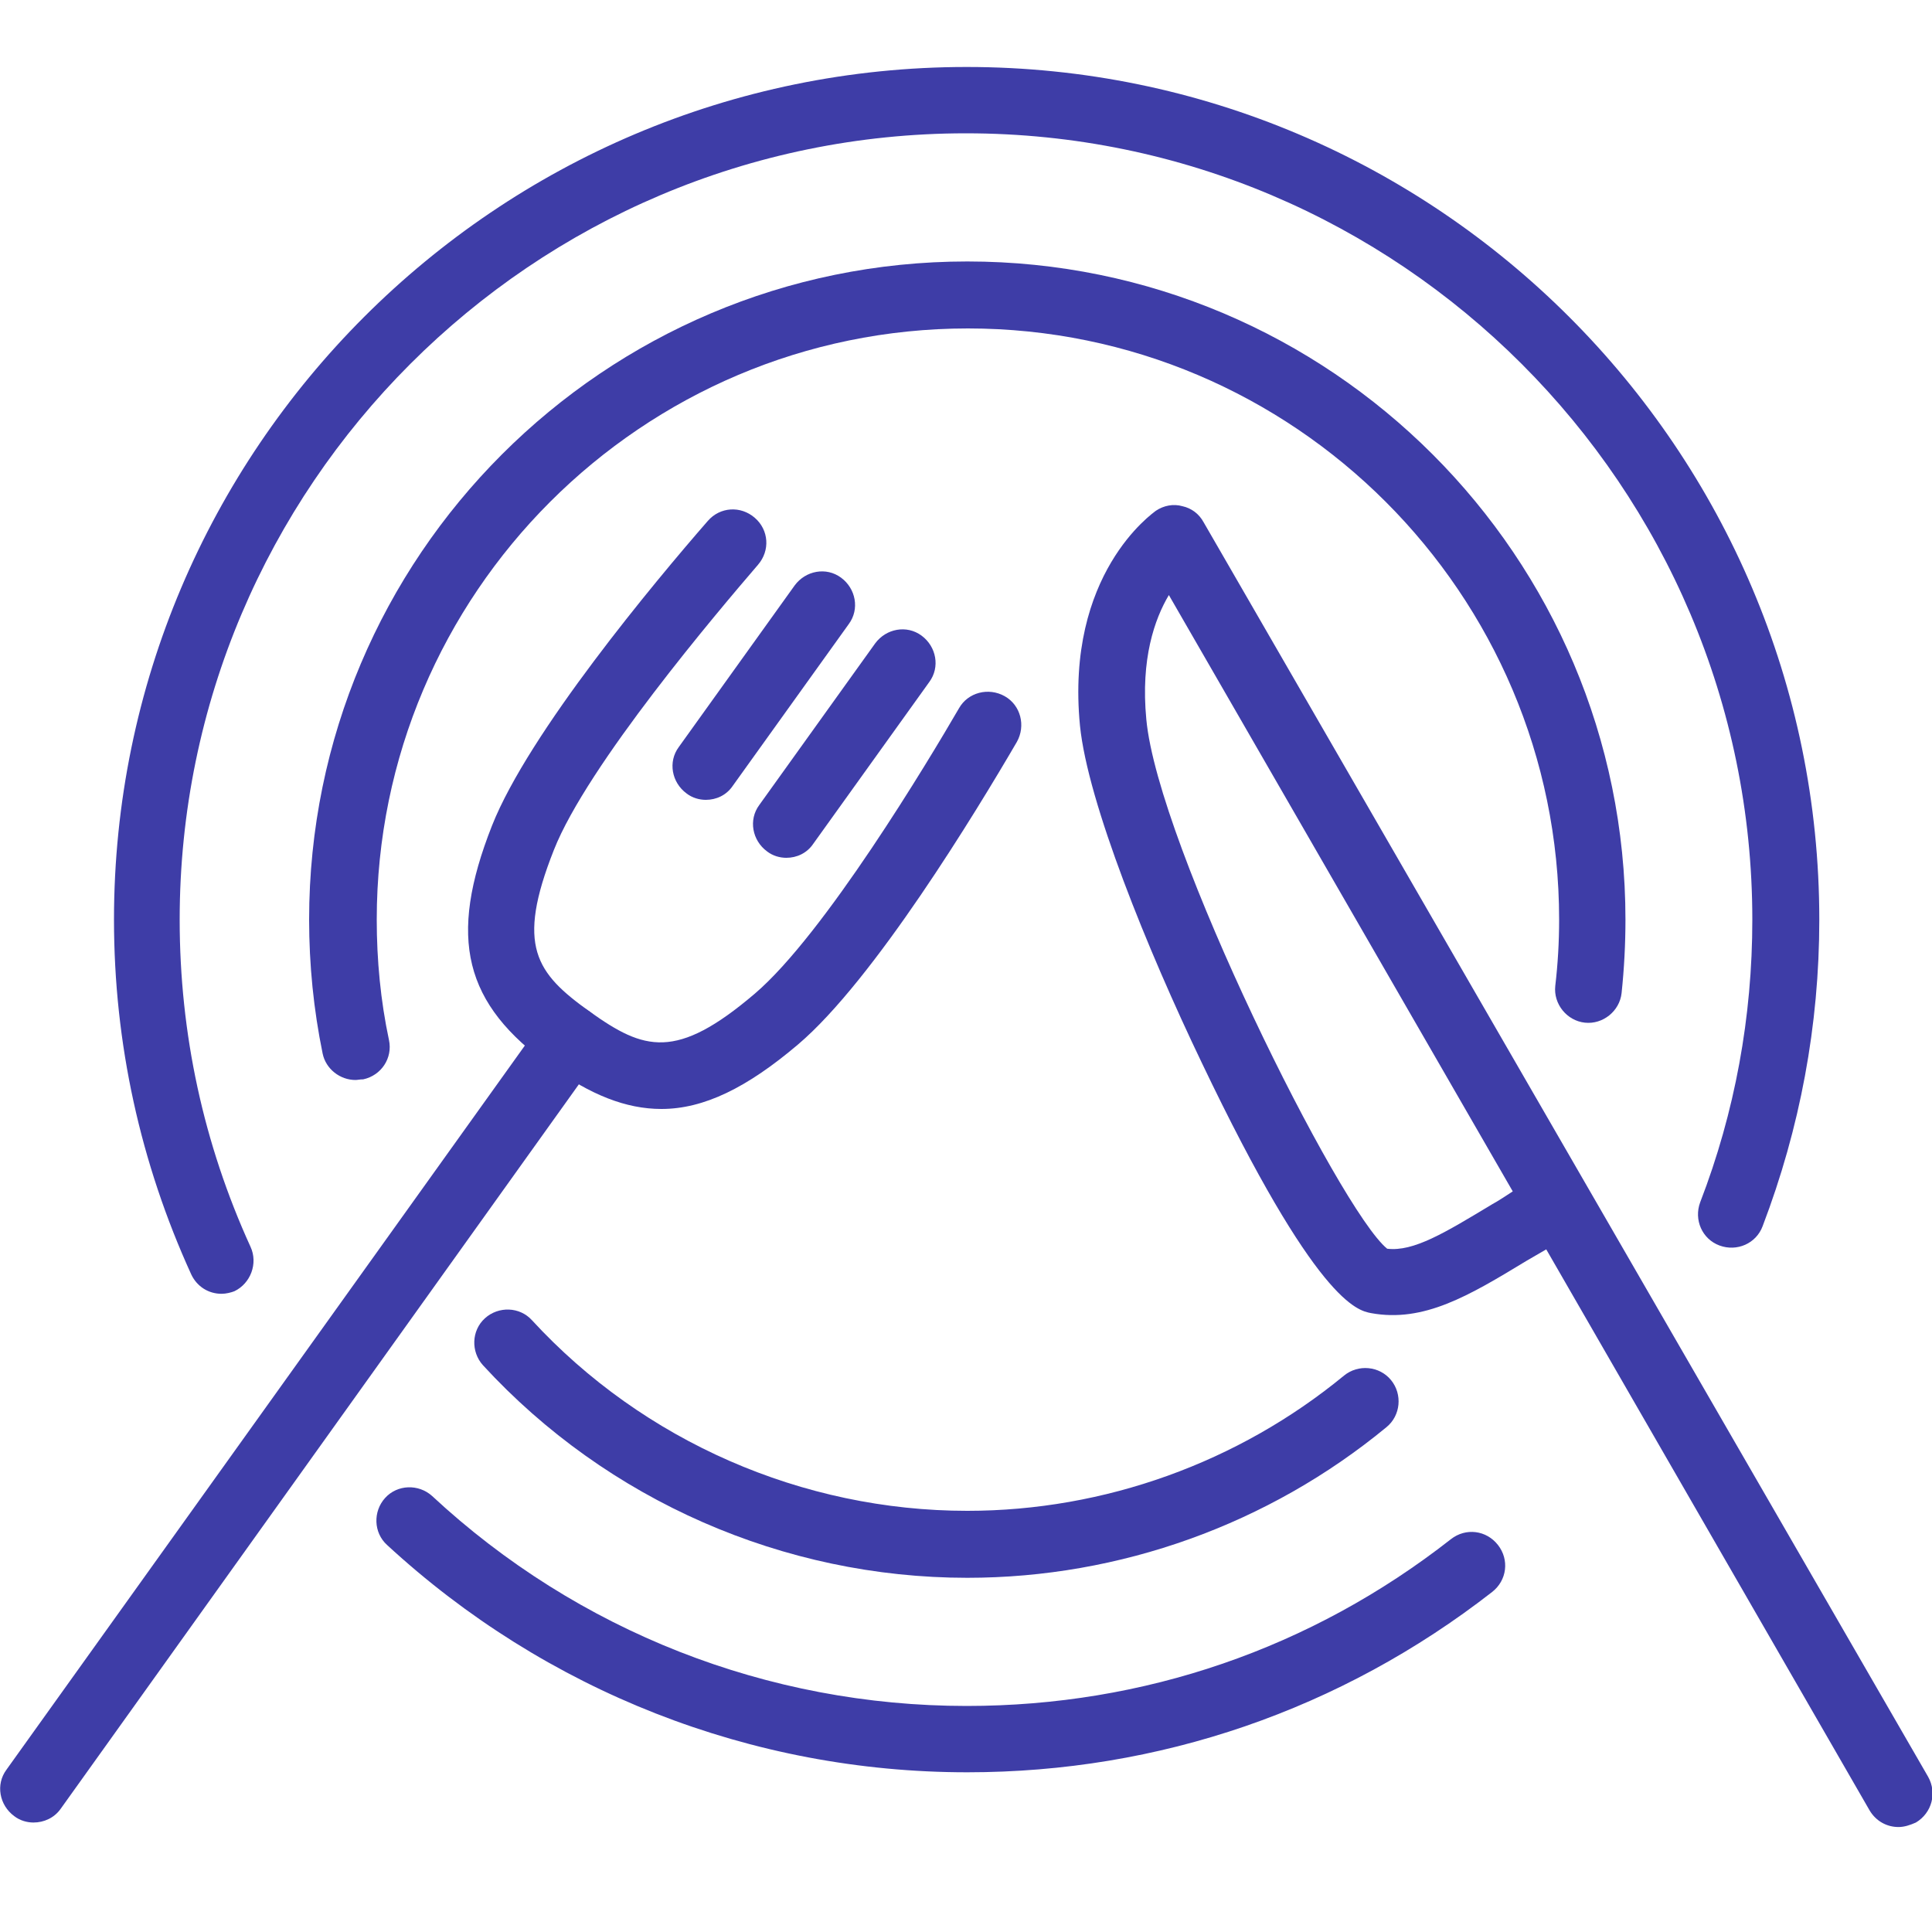
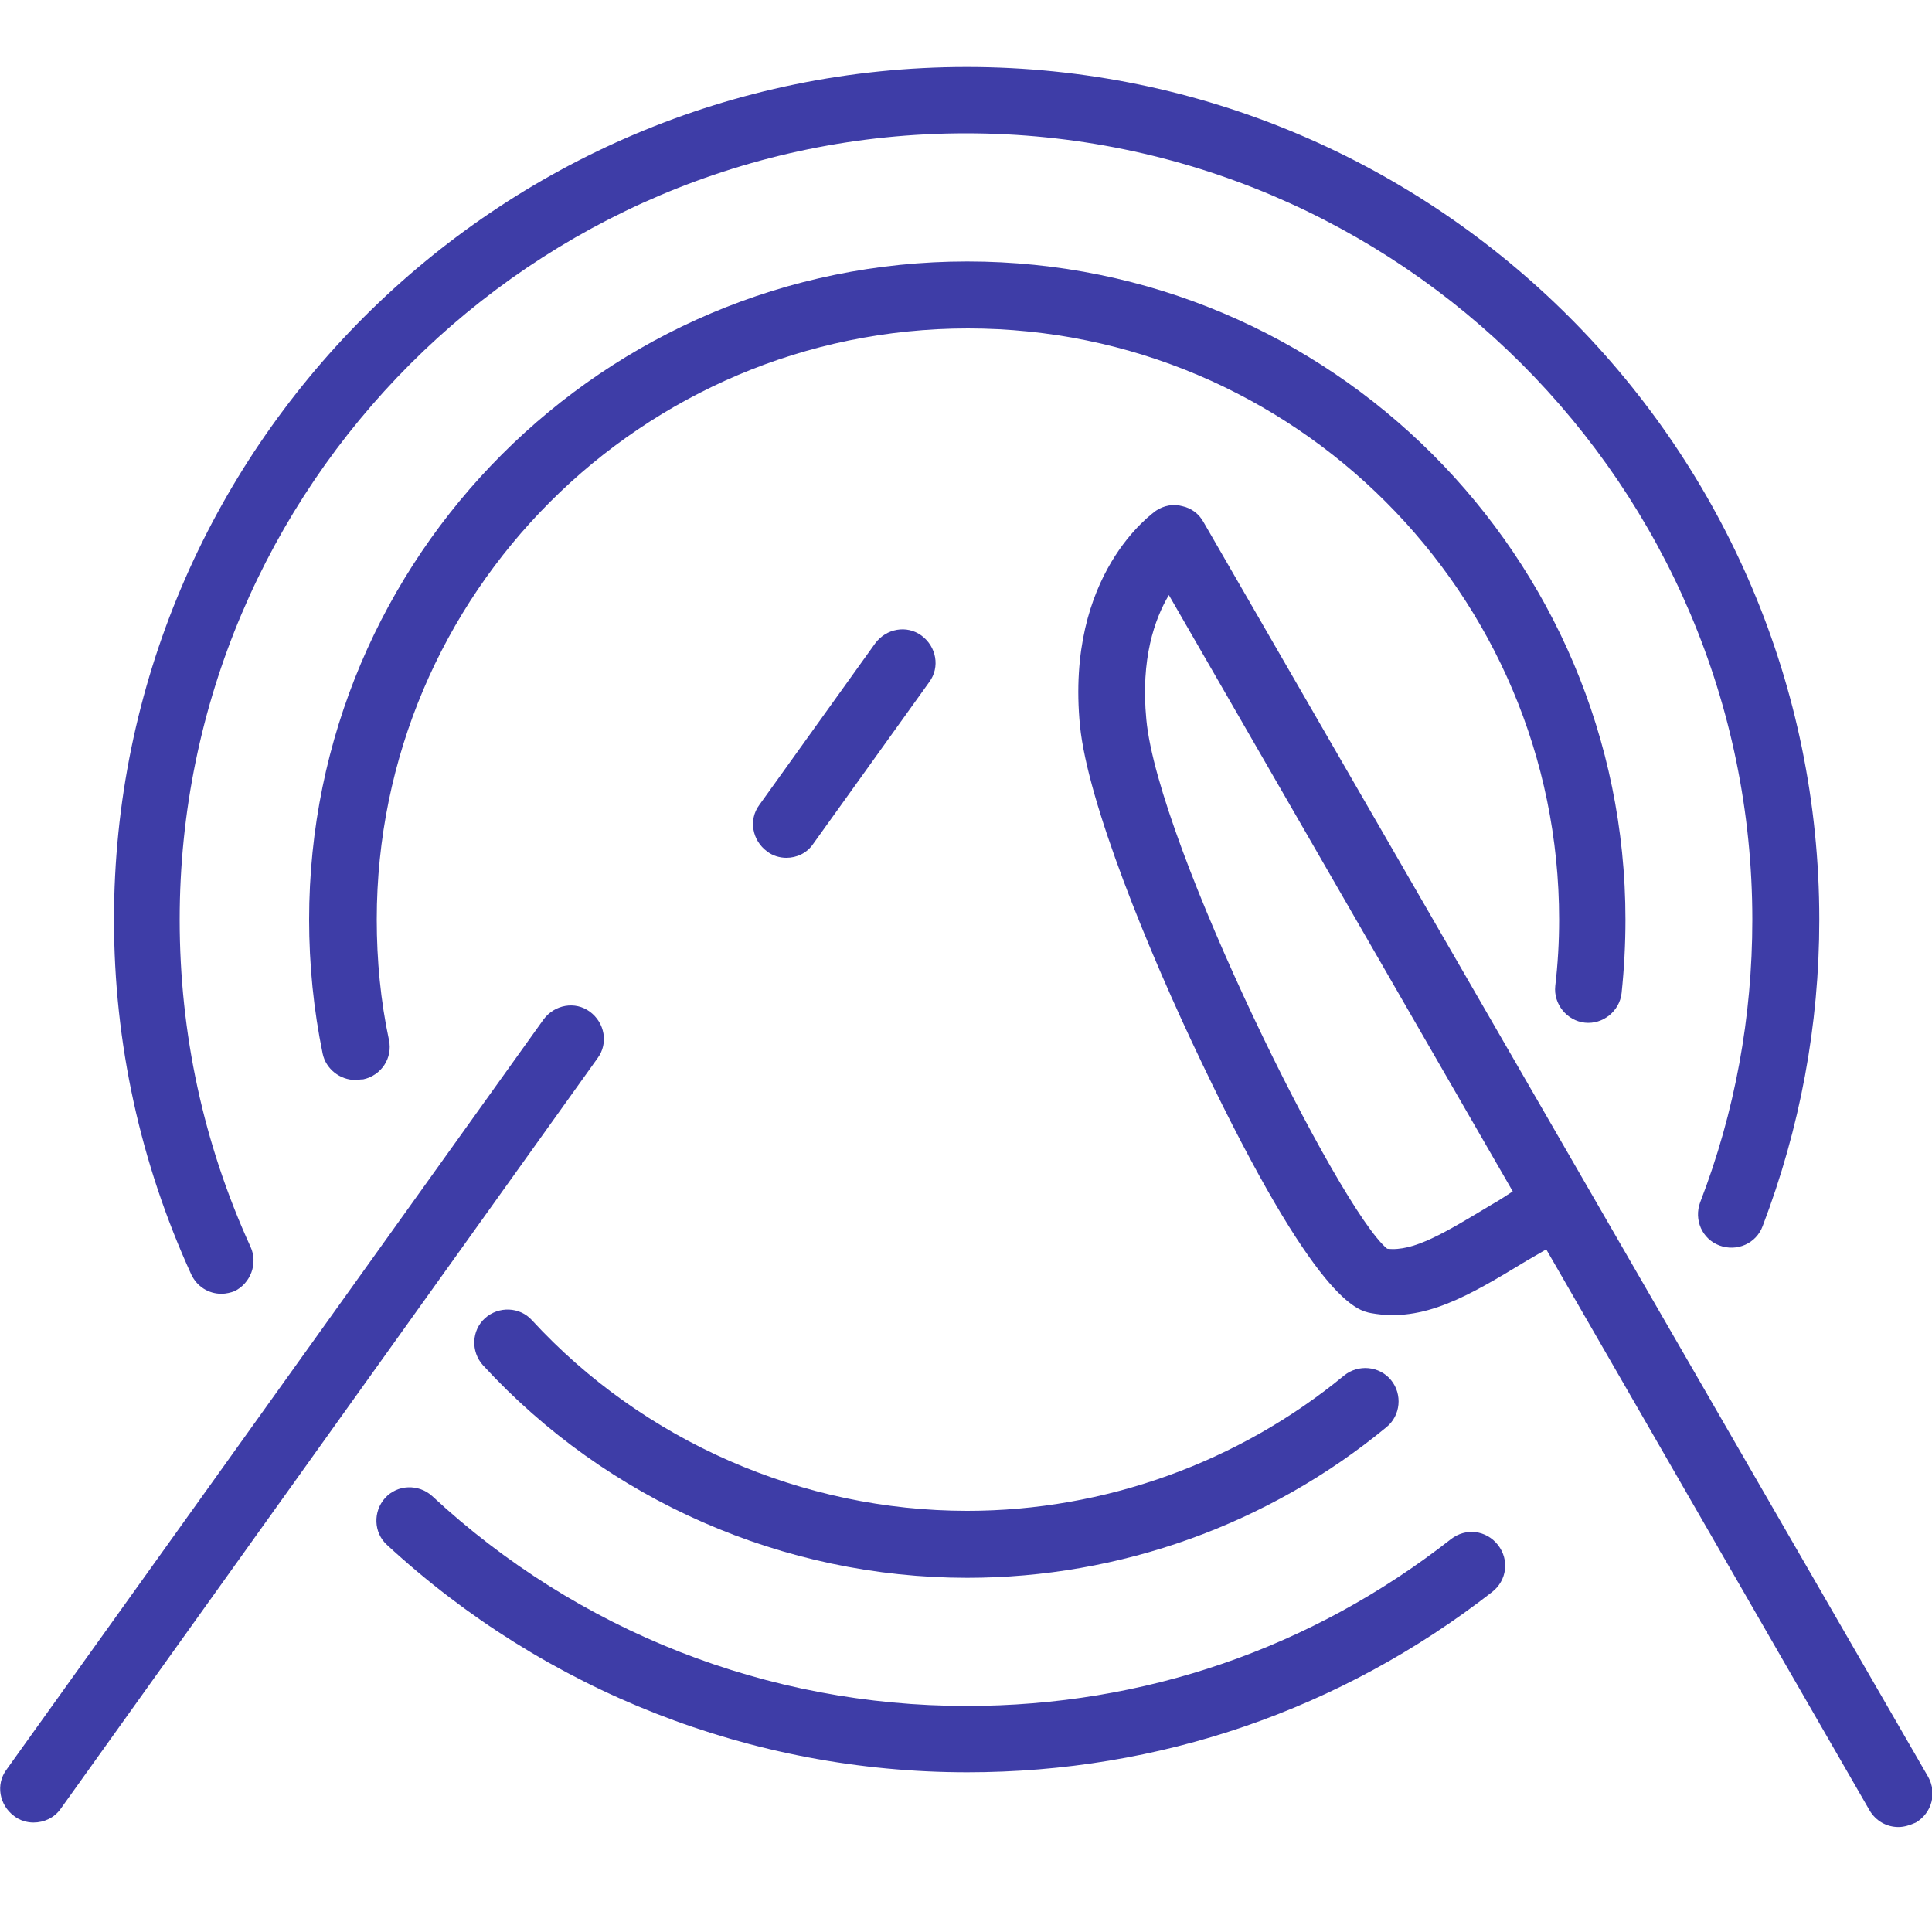
<svg xmlns="http://www.w3.org/2000/svg" version="1.1" id="レイヤー_1" x="0px" y="0px" viewBox="0 0 300 300" style="enable-background:new 0 0 300 300;" xml:space="preserve">
  <style type="text/css">
	.st0{fill:#3E3DA7;}
</style>
  <g>
    <path class="st0" d="M150.2,275.2c-33.5,0-65.5-12.6-90.1-35.3c-2.1-1.9-2.2-5.2-0.3-7.3s5.2-2.2,7.3-0.3   c22.6,21,52.1,32.6,83,32.6c27.5,0,53.5-8.9,75.2-25.9c2.3-1.8,5.5-1.4,7.3,0.9c1.8,2.3,1.4,5.5-0.9,7.3   C208.2,265.5,180,275.2,150.2,275.2z" />
    <path class="st0" d="M34.4,200.9c-2,0-3.8-1.1-4.7-3c-7.9-17.3-12-35.9-12-55.1c0-73,59.4-132.4,132.4-132.4   s132.4,59.4,132.4,132.4c0,16.4-3,32.4-8.8,47.6c-1,2.7-4,4-6.7,3s-4-4-3-6.7c5.4-14,8.1-28.8,8.1-43.9   c0-67.3-54.8-122.1-122.1-122.1S27.9,75.5,27.9,142.8c0,17.7,3.7,34.8,11,50.8c1.2,2.6,0,5.7-2.5,6.9   C35.9,200.7,35.1,200.9,34.4,200.9z" />
    <path class="st0" d="M55.2,167.7c-2.4,0-4.6-1.7-5.1-4.1c-1.4-6.8-2.1-13.8-2.1-20.8C48,86.4,93.8,40.6,150.2,40.6   s102.2,45.8,102.2,102.2c0,3.8-0.2,7.6-0.6,11.4c-0.3,2.8-2.9,4.9-5.7,4.6c-2.8-0.3-4.9-2.9-4.6-5.7c0.4-3.4,0.6-6.8,0.6-10.3   c0-50.6-41.2-91.8-91.8-91.8s-91.8,41.2-91.8,91.8c0,6.3,0.6,12.6,1.9,18.7c0.6,2.8-1.2,5.5-4,6.1   C55.9,167.6,55.5,167.7,55.2,167.7z" />
    <path class="st0" d="M150.2,245c-28.5,0-55.9-12-75.2-33c-1.9-2.1-1.8-5.4,0.3-7.3c2.1-1.9,5.4-1.8,7.3,0.3   c17.3,18.8,42,29.6,67.6,29.6c21.3,0,42.1-7.5,58.5-21c2.2-1.8,5.5-1.5,7.3,0.7s1.5,5.5-0.7,7.3C197,236.7,173.9,245,150.2,245z" />
-     <path class="st0" d="M102.7,172.2c-5.5,0-11-2.2-17.1-6.6c-13.6-9.7-16.1-19.9-9.2-37.4c5.7-14.4,25.3-37.9,33.5-47.3   c1.9-2.2,5.1-2.4,7.3-0.5c2.2,1.9,2.4,5.1,0.5,7.3c-6.1,7.1-26.5,31.1-31.7,44.3c-5.9,14.9-2.8,19.1,5.6,25.1s13.4,7.6,25.6-2.8   c10.8-9.2,27-36.2,31.7-44.3c1.4-2.5,4.6-3.3,7.1-1.9s3.3,4.6,1.9,7.1c-6.3,10.8-22.2,37-34,47C116,168.9,109.3,172.2,102.7,172.2z   " />
    <g>
-       <path class="st0" d="M109.6,124.2c-1,0-2.1-0.3-3-1c-2.3-1.7-2.9-4.9-1.2-7.2l18-25.1c1.7-2.3,4.9-2.9,7.2-1.2    c2.3,1.7,2.9,4.9,1.2,7.2l-18,25.1C112.8,123.5,111.2,124.2,109.6,124.2z" />
      <path class="st0" d="M122.1,133.2c-1,0-2.1-0.3-3-1c-2.3-1.7-2.9-4.9-1.2-7.2l18-25.1c1.7-2.3,4.9-2.9,7.2-1.2    c2.3,1.7,2.9,4.9,1.2,7.2l-18,25.1C125.3,132.5,123.7,133.2,122.1,133.2z" />
    </g>
    <path class="st0" d="M5.2,283c-1,0-2.1-0.3-3-1c-2.3-1.7-2.9-4.9-1.2-7.2l83.4-116.5c1.7-2.3,4.9-2.9,7.2-1.2   c2.3,1.7,2.9,4.9,1.2,7.2L9.4,280.9C8.4,282.3,6.8,283,5.2,283z" />
    <path class="st0" d="M294.8,283.7c-1.8,0-3.5-0.9-4.5-2.6L240.1,194c-1,0.6-2.1,1.2-3.1,1.8c-8.9,5.4-15.9,9.6-24.1,8.1   c-2.1-0.4-8.5-1.6-26.3-38.9c-8.4-17.5-17.7-40.4-18.9-52.3c-2.3-23.6,11.3-33,11.8-33.4c1.2-0.8,2.7-1.1,4.1-0.7   c1.4,0.3,2.6,1.2,3.3,2.5l112.5,194.8c1.4,2.5,0.6,5.6-1.9,7.1C296.6,283.4,295.7,283.7,294.8,283.7z M215.7,194.1L215.7,194.1   L215.7,194.1z M215.4,193.9c4.1,0.5,9-2.5,16.3-6.9c1.1-0.6,2.1-1.3,3.2-2l-53.4-92.6c-2.2,3.7-4.4,9.9-3.5,19.3   C179.8,131.2,208,187.9,215.4,193.9z" />
  </g>
</svg>